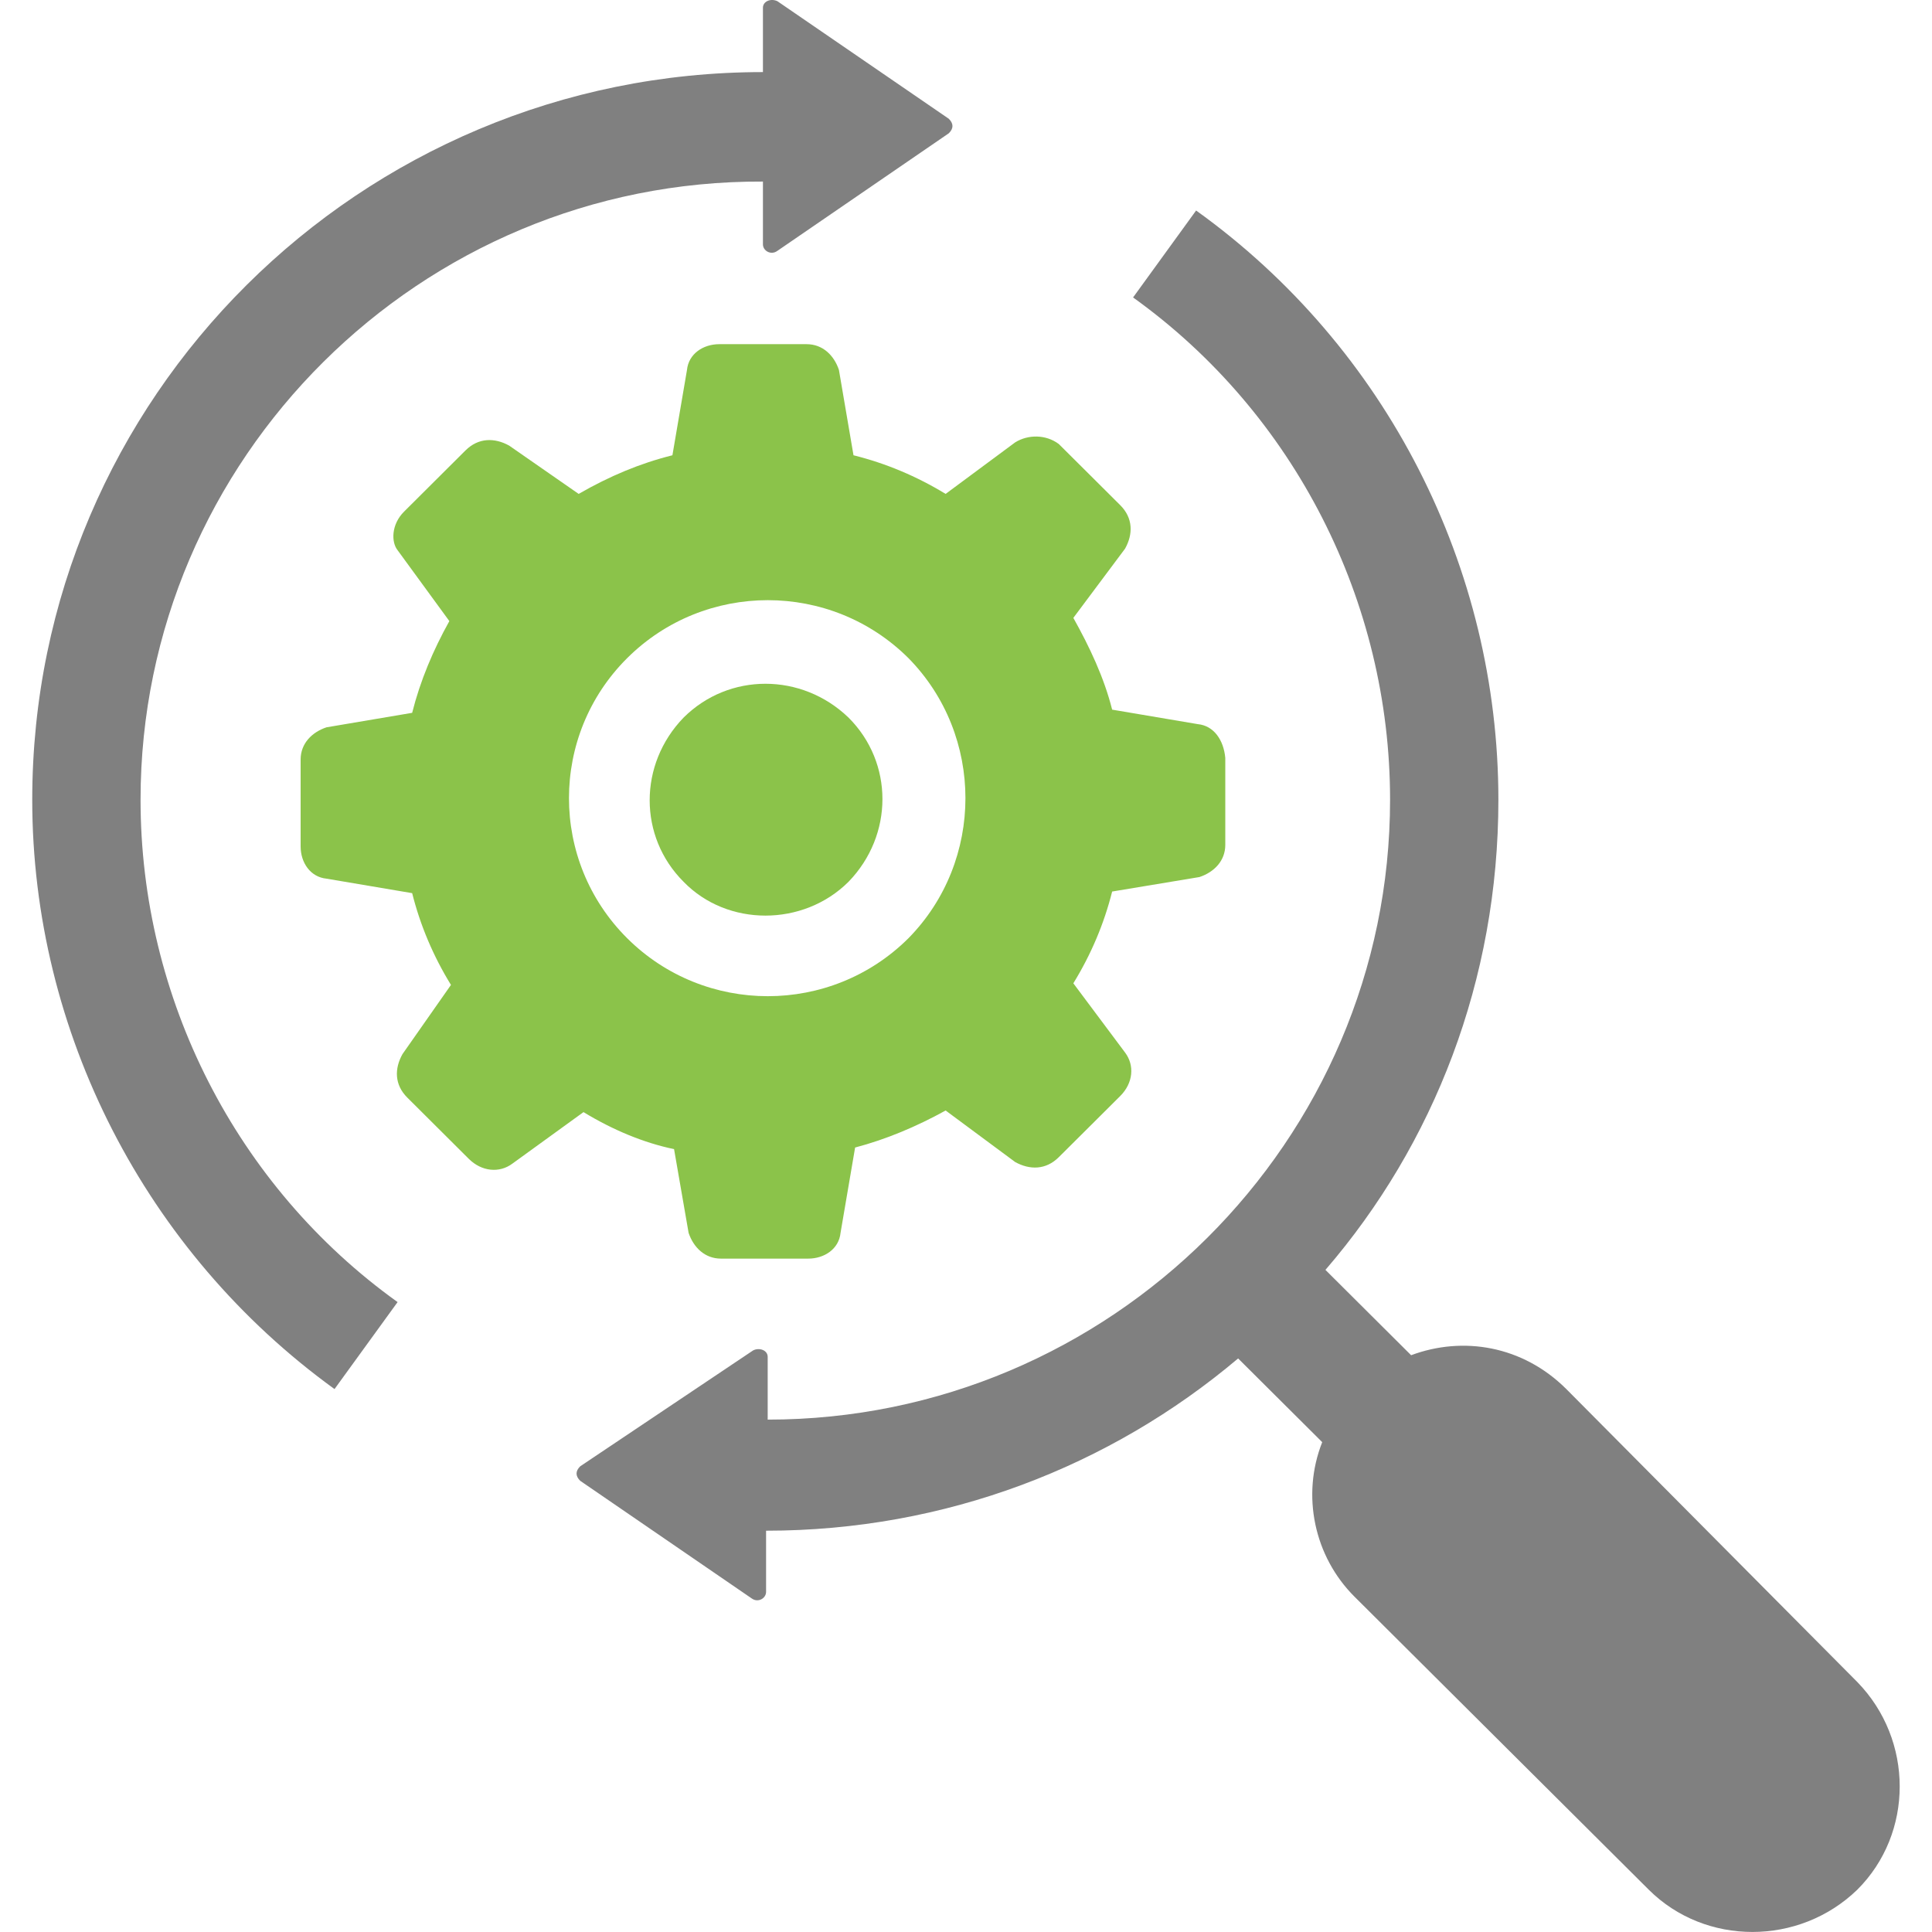
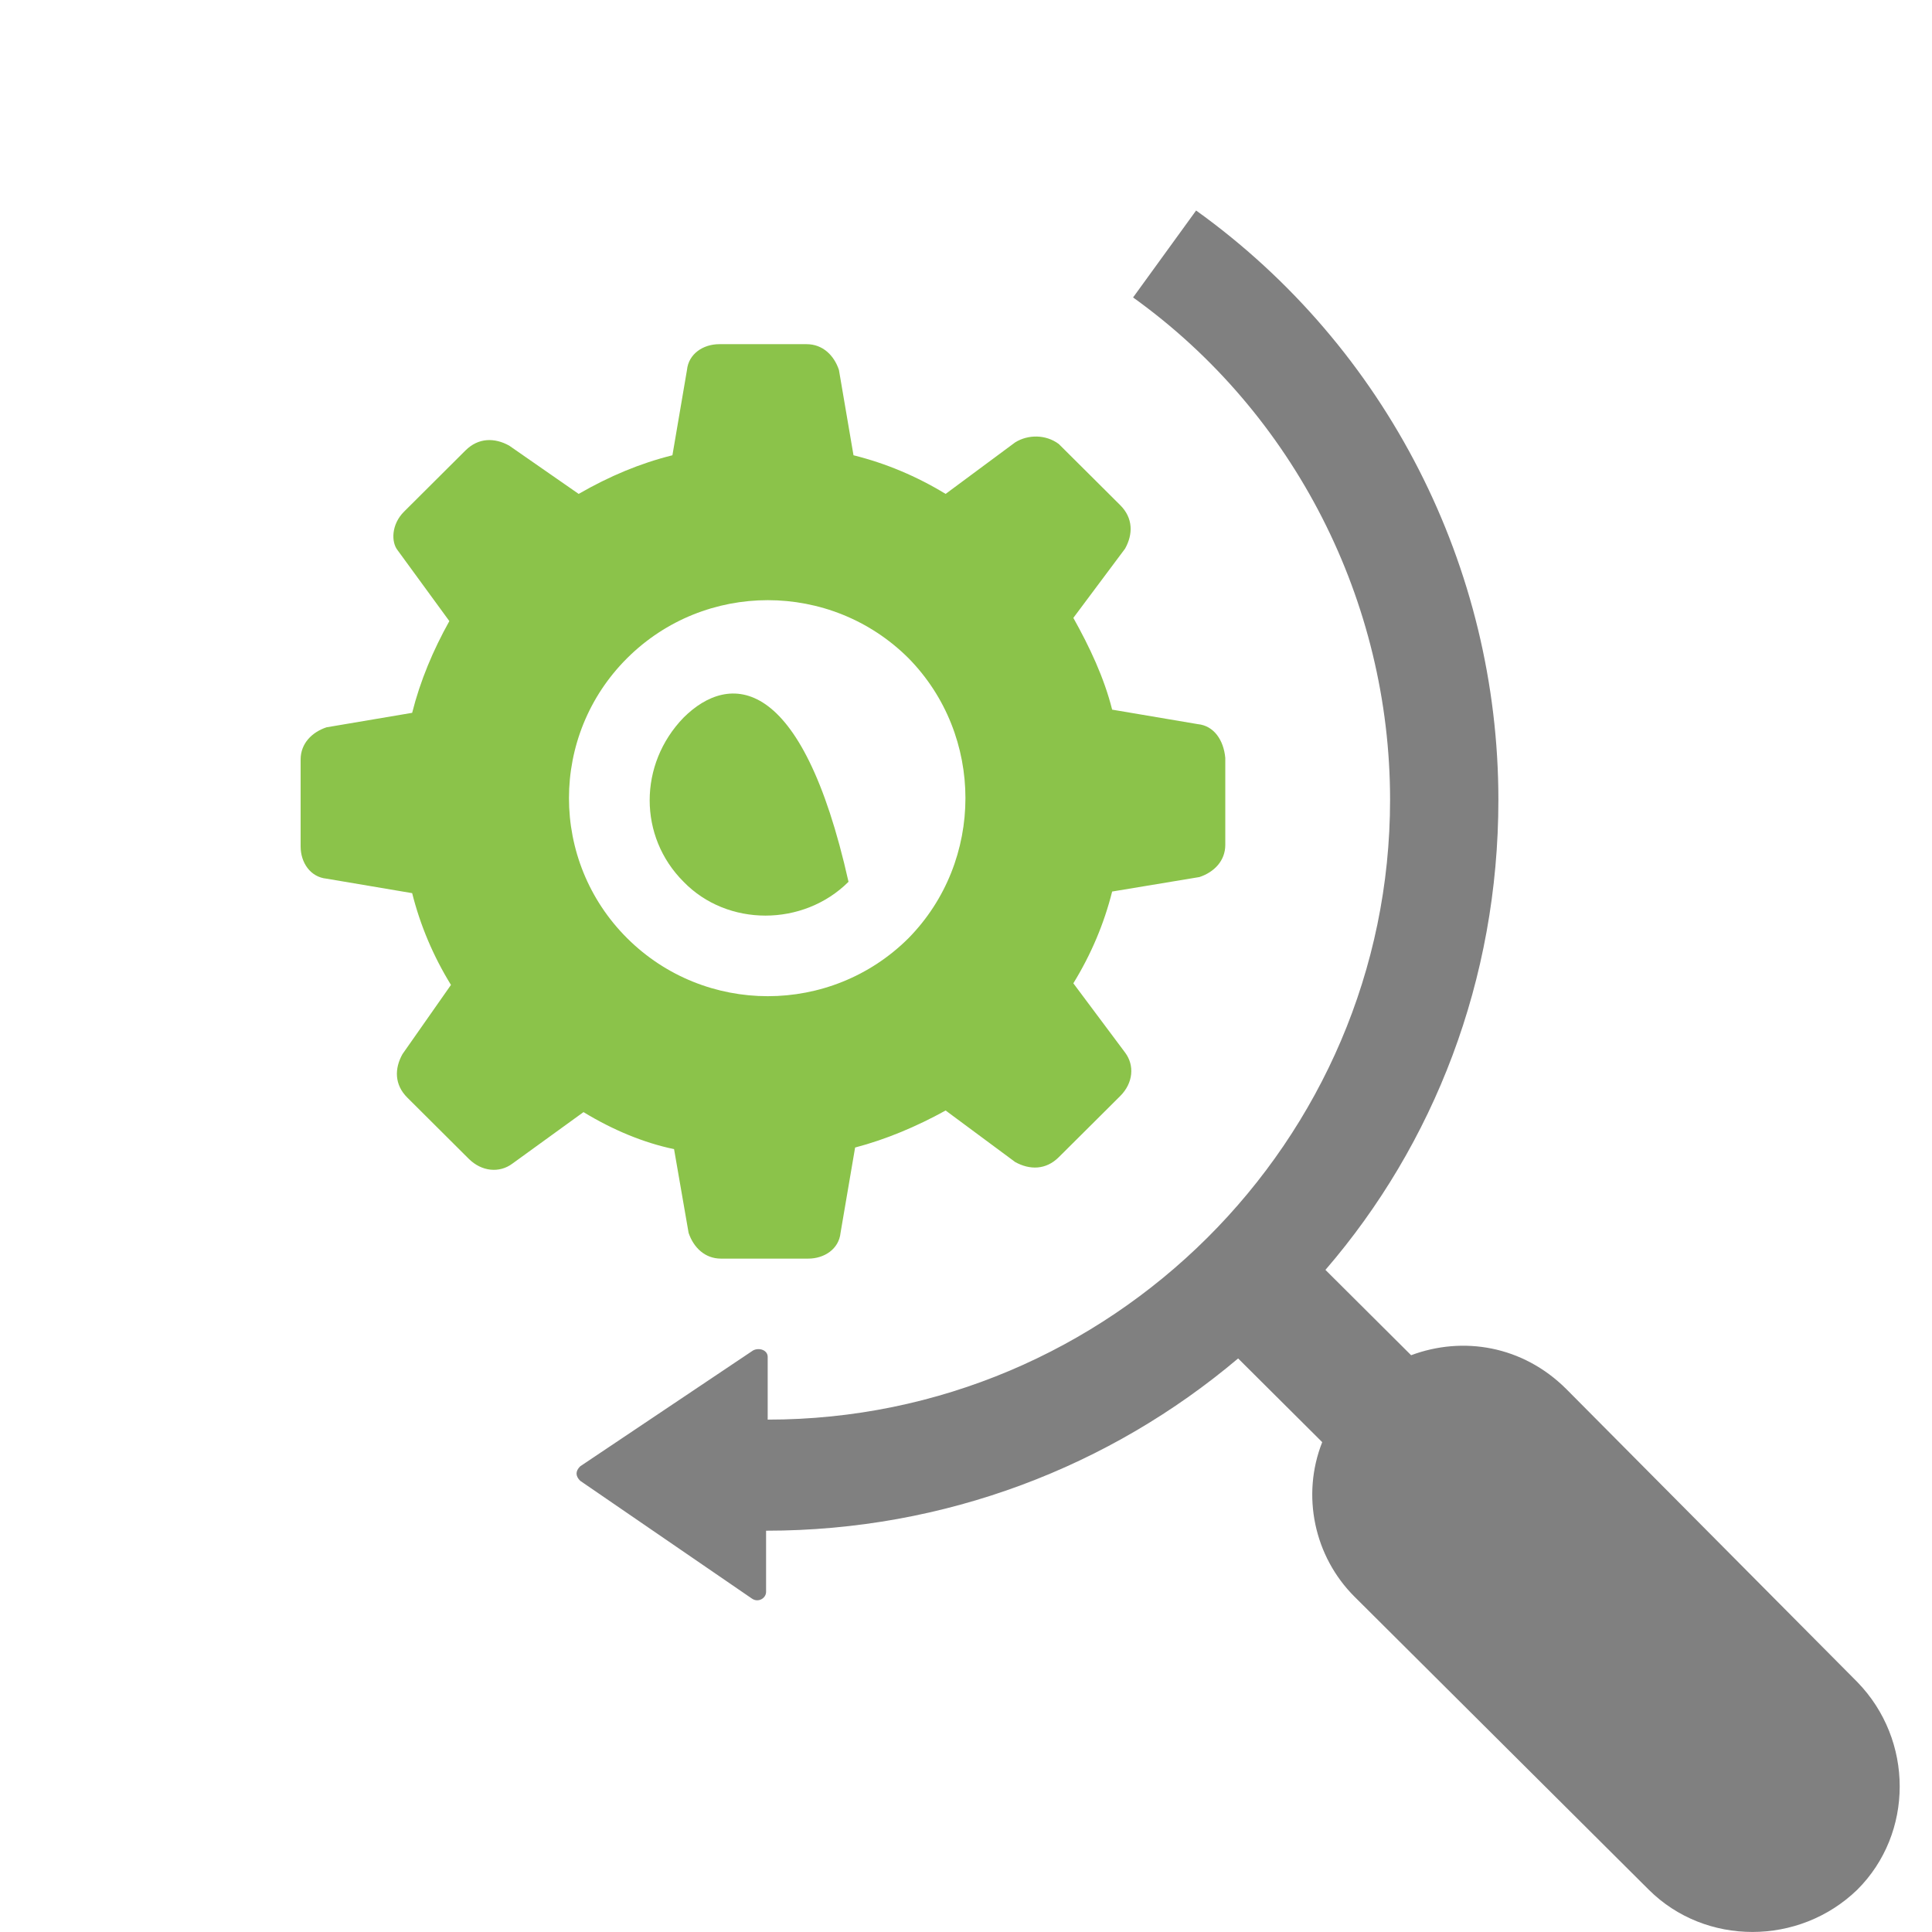
<svg xmlns="http://www.w3.org/2000/svg" width="48" height="48" viewBox="0 0 48 48" fill="none">
-   <path d="M9.878 32.35L8.311 34.511C3.612 31.111 0.801 25.631 0.801 19.871C0.801 9.871 8.954 1.791 18.955 1.791V0.191C18.955 0.031 19.155 -0.049 19.316 0.031L23.573 2.951C23.694 3.071 23.694 3.191 23.573 3.311L19.316 6.231C19.155 6.351 18.955 6.231 18.955 6.071V4.511C10.44 4.471 3.492 11.391 3.492 19.871C3.492 24.791 5.861 29.471 9.878 32.35Z" fill="#808080" />
  <path d="M32.85 35.83C32.328 37.15 32.649 38.67 33.653 39.67L40.963 46.949C42.368 48.349 44.698 48.349 46.144 46.949C47.549 45.549 47.549 43.23 46.144 41.789L38.914 34.51C37.83 33.43 36.344 33.19 35.059 33.67L32.93 31.55C35.621 28.43 37.227 24.35 37.227 19.87C37.227 14.11 34.456 8.63 29.717 5.23L28.151 7.39C32.167 10.27 34.536 14.95 34.536 19.87C34.536 28.35 27.588 35.27 19.073 35.27V33.71C19.073 33.55 18.873 33.47 18.712 33.55L14.415 36.43C14.294 36.55 14.294 36.67 14.415 36.79L18.672 39.71C18.833 39.83 19.033 39.71 19.033 39.55V38.03C23.491 38.03 27.588 36.43 30.761 33.75L32.85 35.83Z" fill="#808080" />
  <path d="M29.759 17.991L27.631 17.631C27.43 16.831 27.069 16.071 26.667 15.351L27.952 13.631C28.153 13.271 28.153 12.871 27.832 12.551L27.069 11.791L26.305 11.031C25.984 10.791 25.542 10.791 25.221 10.991L23.494 12.271C22.771 11.831 22.008 11.511 21.205 11.311L20.843 9.191C20.723 8.831 20.442 8.551 20.04 8.551H18.956H17.871C17.469 8.551 17.108 8.791 17.068 9.191L16.706 11.311C15.903 11.511 15.14 11.831 14.377 12.271L12.65 11.071C12.288 10.871 11.887 10.871 11.565 11.191L10.802 11.951L10.039 12.711C9.718 13.031 9.718 13.471 9.879 13.671L11.164 15.431C10.762 16.151 10.441 16.911 10.24 17.71L8.111 18.07C7.75 18.191 7.469 18.471 7.469 18.87V19.951V21.03C7.469 21.43 7.71 21.79 8.111 21.83L10.24 22.19C10.441 22.99 10.762 23.75 11.204 24.47L9.999 26.19C9.798 26.55 9.798 26.95 10.12 27.27L10.883 28.03L11.646 28.79C11.967 29.11 12.409 29.15 12.73 28.91L14.497 27.63C15.22 28.07 15.983 28.39 16.747 28.55L17.108 30.63C17.229 30.99 17.51 31.27 17.911 31.27H18.996H20.08C20.482 31.27 20.843 31.03 20.883 30.63L21.245 28.51C22.008 28.31 22.771 27.99 23.494 27.59L25.221 28.87C25.582 29.07 25.984 29.07 26.305 28.75L27.069 27.99L27.832 27.23C28.153 26.91 28.193 26.47 27.952 26.15L26.667 24.43C27.109 23.71 27.43 22.95 27.631 22.15L29.8 21.79C30.161 21.67 30.442 21.39 30.442 20.991V19.91V18.831C30.402 18.39 30.161 18.03 29.759 17.991ZM22.57 23.31C20.642 25.23 17.51 25.23 15.582 23.31C13.654 21.39 13.654 18.27 15.582 16.351C17.51 14.431 20.642 14.431 22.57 16.351C24.458 18.27 24.458 21.39 22.57 23.31Z" fill="#8BC34A" />
-   <path d="M21.081 21.908C22.205 20.748 22.205 18.948 21.081 17.828C19.916 16.708 18.109 16.708 16.984 17.828C15.86 18.988 15.86 20.788 16.984 21.908C18.069 23.028 19.956 23.028 21.081 21.908Z" fill="#8BC34A" />
+   <path d="M21.081 21.908C19.916 16.708 18.109 16.708 16.984 17.828C15.86 18.988 15.86 20.788 16.984 21.908C18.069 23.028 19.956 23.028 21.081 21.908Z" fill="#8BC34A" />
</svg>